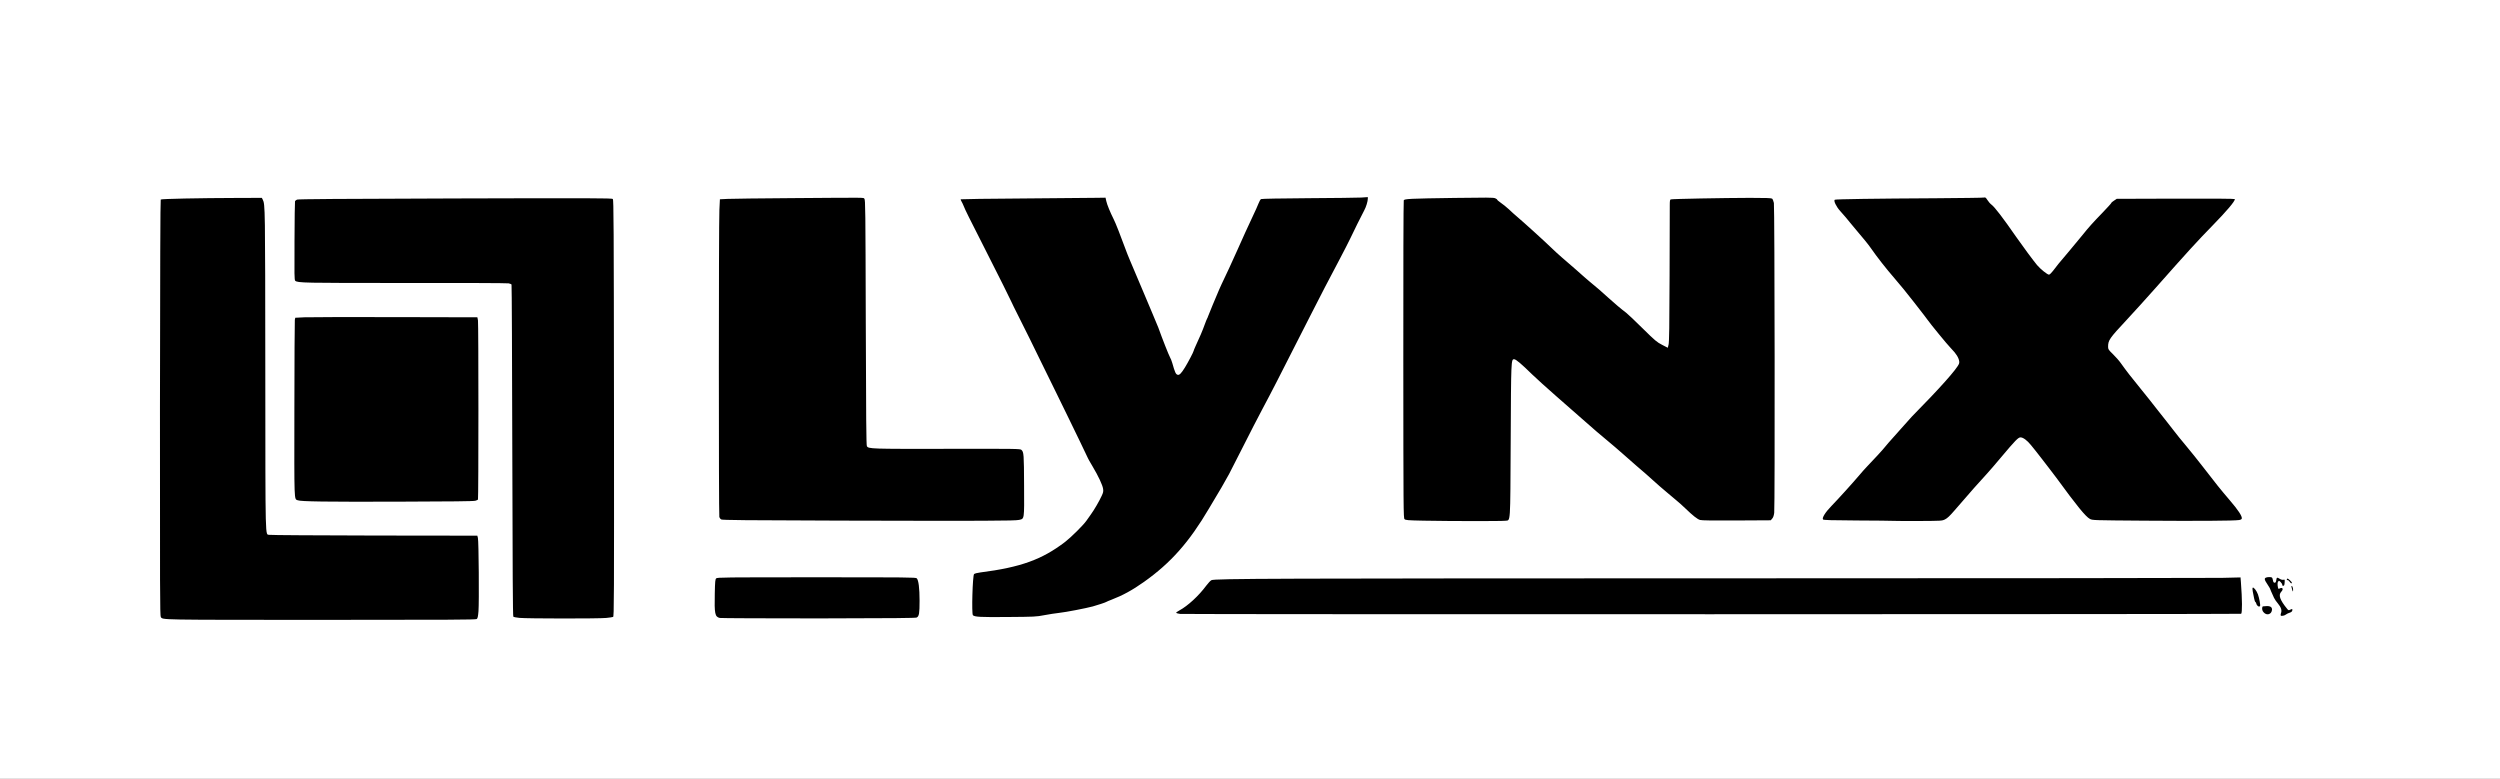
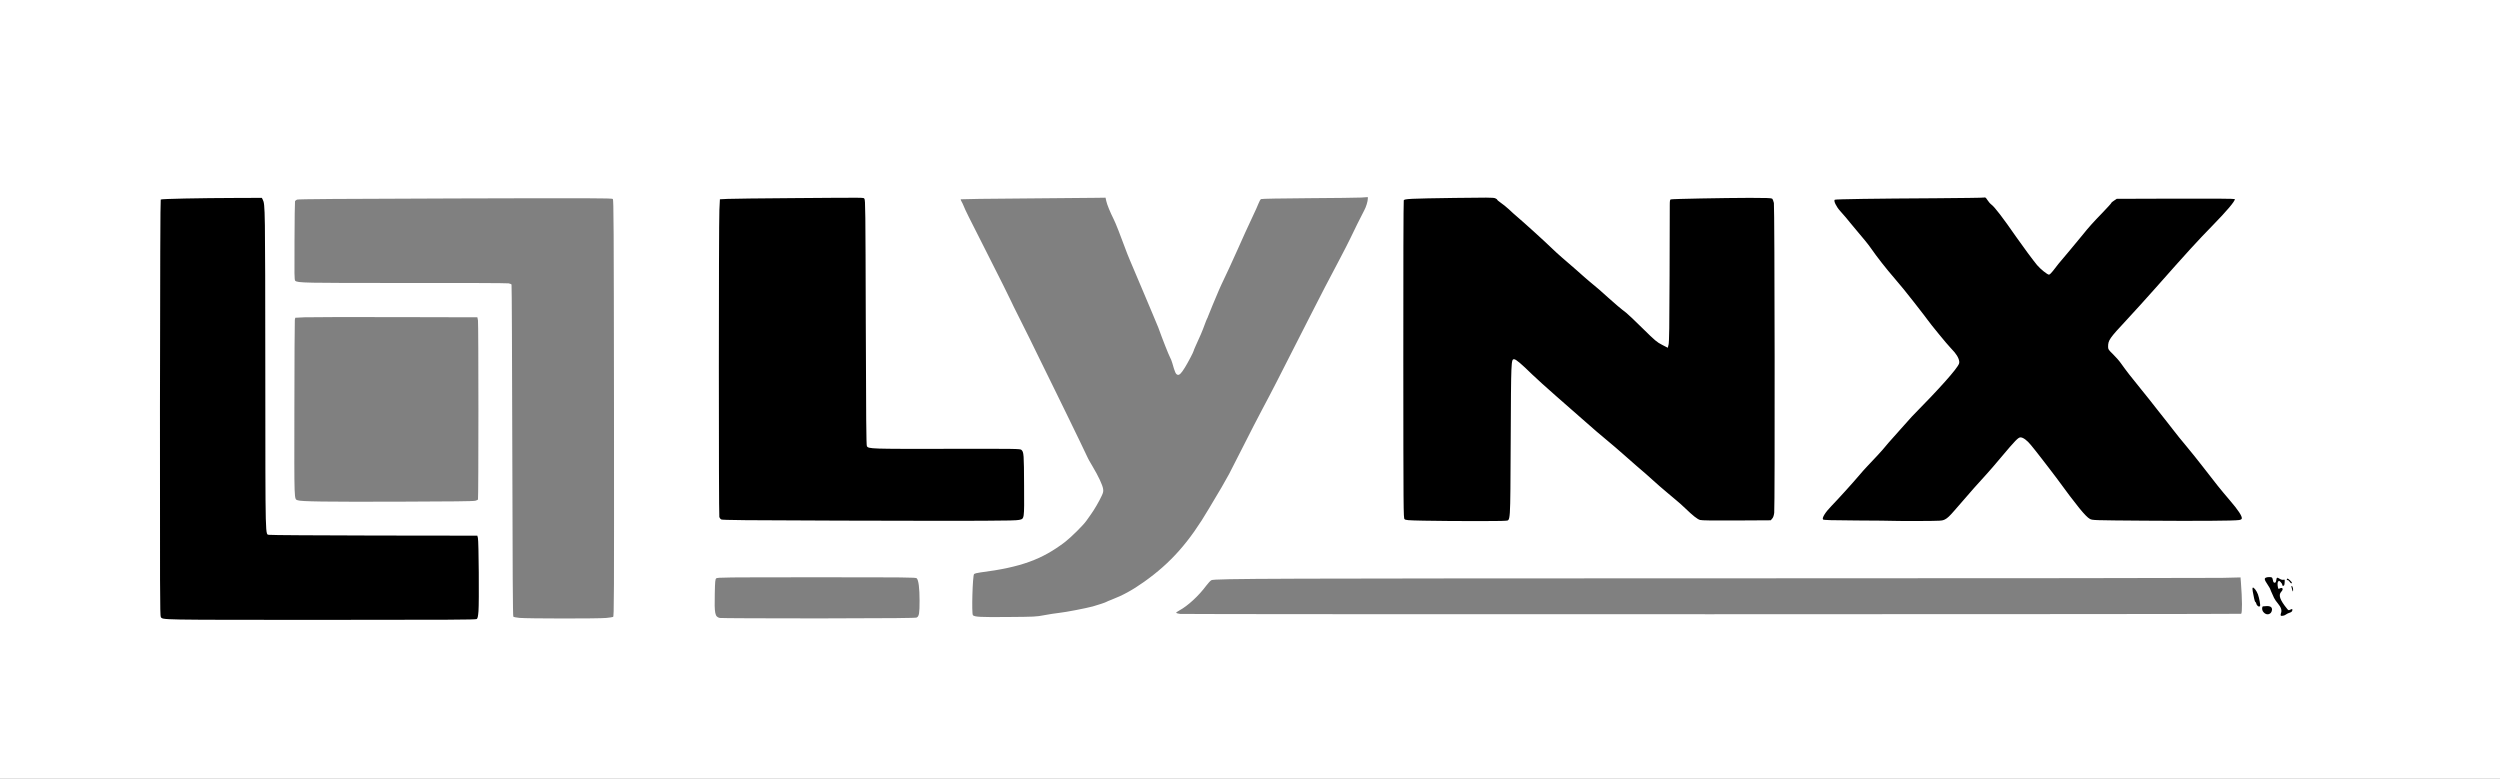
<svg xmlns="http://www.w3.org/2000/svg" version="1.0" width="1952px" height="608px" viewBox="0 0 1952 608" preserveAspectRatio="xMidYMid meet">
  <rect x="0" y="0" width="1952" height="608" fill="#808080" stroke="none" />
  <g fill="#000000">
    <path d="M126.25 484.80 c-0.85 -0.35 -1.80 -1.05 -2.20 -1.50 -0.65 -0.75 -0.70 -23.10 -0.65 -164.70 0.05 -109.20 0.25 -163.95 0.60 -164.30 0.55 -0.55 32.05 -1.20 62.85 -1.25 l19.10 -0.05 0.60 1.10 c2 3.75 2 2.95 1.95 131.40 0 77.75 0.20 124.35 0.50 126.20 0.25 1.65 0.85 3.35 1.25 3.75 0.70 0.70 9.40 0.85 82.35 1.05 l81.60 0.25 0.50 1.75 c0.60 2.40 0.95 53.45 0.40 60.20 -0.35 4.35 -0.65 5.60 -1.40 6.15 -1.30 0.95 -245.20 0.95 -247.45 -0.05z" />
-     <path d="M404.05 483.95 c-2.30 -0.20 -4.45 -0.65 -4.75 -0.95 -0.40 -0.40 -0.60 -36.40 -0.80 -129.65 -0.15 -71 -0.40 -129.35 -0.60 -129.65 -0.20 -0.35 -1.25 -0.75 -2.25 -0.95 -1.05 -0.20 -37.30 -0.35 -80.55 -0.30 -79.60 0.05 -84.35 -0.05 -86.10 -1.75 -0.65 -0.65 -0.75 -4.75 -0.60 -32.35 0.10 -17.40 0.30 -32 0.45 -32.50 0.10 -0.50 0.85 -1.15 1.55 -1.50 1 -0.40 33.65 -0.65 125.10 -0.90 106.90 -0.30 123.85 -0.25 124.50 0.35 0.65 0.65 0.75 19.75 0.90 164.90 0.10 152.20 0.05 164.20 -0.70 164.50 -2.50 0.95 -13.10 1.30 -40.95 1.20 -17.05 0 -32.90 -0.20 -35.20 -0.45z" />
-     <path d="M560.50 484 c-3.85 -0.90 -4.20 -2.95 -3.90 -20.55 0.20 -10.95 0.30 -12.60 1.10 -13.35 0.80 -0.80 5.80 -0.85 79.80 -0.85 72.30 0 79.05 0.05 79.80 0.80 1.50 1.55 2.20 7.55 2.20 19 0 11.40 -0.30 13.50 -2.20 14.60 -0.80 0.45 -18.20 0.60 -78.05 0.70 -42.35 0 -77.80 -0.15 -78.75 -0.35z" />
-     <path d="M761.30 483 c-4.20 -0.75 -4 0.30 -3.50 -18.70 0.40 -13.90 0.60 -16.90 1.25 -17.55 0.45 -0.45 2.50 -1 4.95 -1.30 16.90 -2.15 29.80 -5.05 40.50 -9.10 8.20 -3.10 17.10 -8.20 25.60 -14.70 4.85 -3.75 14.40 -13.25 16.70 -16.60 0.65 -1 2.20 -3.15 3.40 -4.80 2.75 -3.70 5.45 -8.25 7.90 -13.40 l1.90 -3.85 -0.80 -2.40 c-1.15 -3.30 -3.70 -8.35 -7.75 -15.15 -1.90 -3.20 -3.45 -5.95 -3.45 -6.10 0 -0.15 -2.85 -6.10 -6.30 -13.20 -3.50 -7.10 -7.65 -15.70 -9.30 -19.15 -1.65 -3.45 -6.10 -12.55 -9.90 -20.25 -3.80 -7.70 -9.40 -19.15 -12.50 -25.45 -7.55 -15.50 -7.40 -15.20 -15.15 -30.65 -3.80 -7.50 -6.85 -13.75 -6.85 -13.90 0 -0.35 -10 -20.30 -20 -40 -13 -25.60 -15.95 -31.50 -17 -34.20 -0.55 -1.50 -1.35 -3.15 -1.75 -3.75 -0.40 -0.55 -0.75 -1.85 -0.75 -2.85 l0 -1.85 8.15 -0.30 c4.45 -0.15 29.50 -0.40 55.60 -0.60 26.15 -0.20 48.60 -0.35 49.95 -0.40 l2.45 -0.05 0.65 2.75 c0.65 2.95 3 8.65 5.80 14.25 1.50 2.95 5 11.85 10.65 27.10 0.65 1.70 1.50 3.85 1.95 4.75 1.15 2.60 7.95 18.60 10.55 24.90 1.30 3.15 4.35 10.35 6.75 16 2.40 5.65 4.60 10.95 4.90 11.75 3.20 8.95 8.15 21.45 9.15 23.15 0.55 0.95 1.45 3.30 2 5.25 1.60 5.65 1.90 6.55 2.45 7.35 0.45 0.65 0.65 0.60 1.30 -0.25 2.70 -3.60 9.70 -16.05 9.70 -17.30 0 -0.25 0.65 -1.85 1.45 -3.60 2.95 -6.25 5.70 -12.70 7.15 -16.85 0.85 -2.35 1.70 -4.45 1.90 -4.75 0.20 -0.25 0.55 -1.05 0.75 -1.75 0.20 -0.70 1.85 -4.75 3.65 -9 5.05 -12 5.95 -14.15 6.75 -15.75 2 -3.95 9.95 -21.20 12.60 -27.25 2.90 -6.65 9.05 -20.15 12.20 -26.75 1.60 -3.30 3.45 -7.45 4.10 -9.15 0.65 -1.75 1.60 -3.40 2.15 -3.70 0.60 -0.30 13.20 -0.55 35.25 -0.65 18.85 -0.10 38.05 -0.30 42.70 -0.50 l8.35 -0.40 0 2.70 c0 3.45 -1.05 7.50 -2.80 10.70 -2.15 4.05 -8.60 16.95 -10.90 21.95 -1.20 2.55 -5.20 10.35 -8.90 17.35 -8.20 15.45 -13.80 26.20 -22.30 42.95 -6.55 12.95 -16.15 31.75 -26.35 51.75 -3.10 6.05 -8.15 15.75 -11.25 21.50 -3.10 5.80 -9.75 18.70 -14.80 28.75 -5.05 10.05 -10.05 19.85 -11.10 21.75 -4.40 7.90 -8 14.20 -9.95 17.25 -1.10 1.80 -3.65 6.05 -5.65 9.50 -15.40 26.20 -29.80 42.50 -50.85 57.40 -9 6.40 -16.65 10.55 -25.40 13.90 -1.90 0.70 -3.70 1.50 -4 1.70 -0.50 0.40 -6.90 2.50 -10.50 3.50 -5.35 1.45 -21.15 4.50 -26 5 -3.05 0.35 -8.40 1.15 -12 1.85 -6.25 1.20 -7.35 1.25 -29.75 1.40 -12.80 0.10 -24.35 0 -25.70 -0.25z" />
    <path d="M1779.25 482 c-0.20 -0.30 -0.20 -1.90 -0.05 -3.50 0.35 -2.85 0.35 -2.90 -1.95 -5.55 -1.25 -1.45 -2.70 -3.55 -3.20 -4.65 -2.10 -4.60 -3.05 -6.80 -3.05 -7.05 0 -0.15 -0.90 -1.70 -2.05 -3.35 -1.40 -2.10 -2.10 -3.80 -2.30 -5.45 -0.25 -2.30 -0.20 -2.45 1.15 -3 2.10 -0.80 11.50 -0.20 13.60 0.95 1.30 0.70 1.80 0.70 2.60 0.20 1.70 -1.05 3.80 -0.70 5.40 0.90 1.55 1.55 1.90 2.85 2.40 8.65 l0.30 3.35 -1.75 0 c-1.65 0 -1.75 -0.10 -2.30 -2.20 -0.30 -1.25 -0.55 -2.65 -0.55 -3.15 0 -0.50 -0.45 -1.45 -1 -2.15 l-1 -1.25 0 1.90 c0 1.20 -0.25 2 -0.75 2.15 -0.45 0.20 -0.75 0.95 -0.75 1.90 0 1.10 -0.40 2 -1.25 2.80 -1.50 1.40 -1.35 2.15 1 5.60 3.25 4.70 3.50 4.90 5.70 4.90 l2.05 0 0 2.20 c0 2.40 -0.95 3.80 -2.45 3.80 -0.50 0 -1.55 0.50 -2.30 1.10 -1.65 1.30 -6.85 1.90 -7.50 0.90z" />
-     <path d="M920.30 480.90 c-3.50 -0.50 -3.80 -0.70 -3.80 -2.55 0 -1.55 0.25 -1.85 2.90 -3.25 6.50 -3.50 15.15 -11.45 21 -19.40 1.45 -1.95 3.25 -3.85 4 -4.20 2.55 -1.25 60.30 -1.50 435.20 -1.60 l371.35 -0.15 0.25 3.50 c1.15 15.25 1.25 26.50 0.20 27.50 -0.35 0.40 -828.55 0.55 -831.10 0.15z" />
    <path d="M1767.45 480.80 c-1.70 -0.95 -2.95 -2.90 -2.95 -4.55 0 -1.05 -0.25 -1.25 -1.35 -1.25 -1.85 0 -2.50 -0.50 -2.90 -2.15 -0.20 -0.75 -0.55 -1.35 -0.75 -1.35 -0.70 0 -2.75 -10.90 -2.45 -13 0.30 -1.80 3.05 -2.05 4.80 -0.40 2 1.85 2.90 4.35 4.45 12.30 0.20 1 0.50 1.10 3.90 1.10 4.60 0 5.30 0.60 5.30 4.60 0 3.75 -1 4.95 -4.30 5.20 -1.55 0.15 -2.90 -0.05 -3.75 -0.50z" />
    <path d="M654 408 c-50.20 -0.15 -91.65 -0.45 -92.15 -0.70 -0.50 -0.20 -1.10 -0.85 -1.35 -1.35 -1.25 -2.30 -1.05 -250.55 0.20 -251.80 0.30 -0.30 21.50 -0.60 95.65 -1.25 17.80 -0.15 19.15 -0.10 20 0.75 0.85 0.85 0.90 5.50 1.15 96.50 0.20 75.05 0.40 95.85 0.85 96.70 1.30 2.20 2.75 2.25 62.95 2.10 54.70 -0.20 56.65 -0.15 57.65 0.75 2 1.85 2.15 3.30 2.20 29.45 0.10 28.50 0.30 27.25 -3.80 28.25 -3.05 0.80 -34.85 0.90 -143.35 0.60z" />
    <path d="M1109.90 408.05 c-12.40 -0.25 -13.95 -0.40 -14.75 -1.20 -0.85 -0.85 -0.90 -6.65 -0.95 -126 -0.05 -70.55 0.10 -125.45 0.35 -125.95 0.60 -1.15 4.65 -1.35 41.15 -1.90 26.55 -0.35 31.75 -0.35 33.15 0.25 0.90 0.40 1.65 0.90 1.65 1.20 0 0.25 1.25 1.30 2.75 2.35 1.50 1 4.40 3.30 6.40 5.15 1.95 1.90 4.75 4.40 6.20 5.60 5.20 4.40 21.05 18.75 26.15 23.70 2.90 2.80 6.80 6.40 8.70 8 1.90 1.55 7.10 6.10 11.55 10 4.40 3.95 8.95 7.95 10.10 8.85 4.05 3.25 11.45 9.60 15.10 13.05 3.90 3.60 10.35 9.05 13.80 11.60 1.10 0.80 6.85 6.20 12.75 12.05 7.40 7.25 11.65 11.05 13.60 12.15 1.55 0.85 2.95 1.55 3.05 1.55 1.15 0 1.30 -6.60 1.45 -54.40 0.05 -28.25 0.05 -53.20 0 -55.40 -0.10 -3.50 0 -4.15 0.75 -4.45 1.15 -0.45 40.45 -1.20 63.45 -1.25 13.65 0 18.20 0.15 18.85 0.65 0.45 0.30 1.10 1.85 1.40 3.35 0.60 3.25 0.85 239.75 0.25 244.90 -0.30 2.20 -0.75 3.60 -1.55 4.50 l-1.15 1.35 -28.20 0.15 c-19.40 0.10 -28.75 0 -30 -0.40 -2.10 -0.60 -5.60 -3.35 -11.65 -9.20 -2.20 -2.15 -5.35 -4.90 -6.95 -6.20 -1.60 -1.30 -4.75 -3.90 -6.95 -5.85 -2.20 -1.90 -4.90 -4.25 -6.05 -5.15 -1.10 -0.95 -3.40 -2.95 -5.05 -4.50 -1.65 -1.55 -4.25 -3.85 -5.70 -5.10 -3.60 -3 -10.55 -9.10 -17.80 -15.50 -3.25 -2.90 -8.75 -7.60 -12.20 -10.45 -6.55 -5.40 -8.85 -7.40 -20.10 -17.30 -3.75 -3.30 -12.70 -11.15 -19.90 -17.45 -7.20 -6.30 -15.60 -13.90 -18.70 -16.90 -3.10 -3 -7.10 -6.80 -8.95 -8.45 -2.80 -2.50 -3.35 -2.80 -3.60 -2.05 -1.05 3.30 -1.25 13.35 -1.30 61.85 -0.05 29.45 -0.25 55.25 -0.45 57.40 -0.30 2.55 -0.70 4.25 -1.25 4.75 -0.75 0.75 -3.40 0.85 -28.20 0.90 -15.05 0 -33.60 -0.10 -41.20 -0.25z" />
    <path d="M1451.25 408.05 c-15.65 -0.15 -28.80 -0.50 -29.10 -0.70 -1.05 -0.65 -0.75 -4 0.60 -6.70 0.75 -1.45 3.25 -4.55 5.85 -7.25 5.25 -5.35 16.60 -17.90 21.50 -23.70 1.80 -2.15 4.50 -5.20 6 -6.75 5.50 -5.70 12.95 -13.80 14 -15.25 0.65 -0.85 1.95 -2.40 2.95 -3.50 1 -1.05 5.20 -5.75 9.30 -10.45 4.10 -4.65 8.15 -9.15 8.95 -10 17.20 -17.45 32.40 -34.05 35.35 -38.65 1.10 -1.70 1.35 -2.50 1.10 -3.70 -0.30 -1.35 -4.55 -6.85 -6.80 -8.90 -1.50 -1.35 -15.40 -18.30 -17.45 -21.30 -0.65 -1 -2.80 -3.75 -10.50 -13.65 -5.15 -6.65 -11.50 -14.45 -15.45 -18.95 -6.25 -7.20 -13.55 -16.50 -18.25 -23.30 -1.95 -2.85 -6.25 -8.10 -11.30 -14 -2.35 -2.70 -4.60 -5.40 -5 -6 -0.65 -0.95 -5.55 -6.75 -7.70 -9.05 -2.05 -2.25 -3.25 -4.10 -4 -6.25 -1.05 -3.05 -1.05 -5.30 0.10 -5.75 0.45 -0.20 26.40 -0.55 57.60 -0.80 31.20 -0.25 58.10 -0.60 59.75 -0.75 l3.05 -0.30 1.40 2.25 c0.80 1.25 2.25 2.90 3.25 3.65 2.50 1.85 8.90 10.20 19.40 25.35 4.90 7.05 13.75 19 16.45 22.15 1.30 1.50 3.45 3.55 4.85 4.55 2.40 1.75 2.50 1.80 3.15 0.85 1 -1.35 4.90 -6.05 12.65 -15.10 3.65 -4.30 7.25 -8.65 7.95 -9.60 5.10 -6.70 10.15 -12.50 19.45 -22.15 3.65 -3.80 6.65 -7.10 6.65 -7.35 0 -0.30 0.95 -1.10 2.15 -1.85 l2.10 -1.40 47.65 -0.15 47.60 -0.15 0 2 c0 3.40 -3.80 8.20 -17.40 22.10 -12.05 12.35 -19.05 20 -44.85 49.15 -6.85 7.75 -16.80 18.70 -22.05 24.35 -5.20 5.60 -10.45 11.40 -11.60 12.85 -1.80 2.30 -3.10 5.15 -3.10 6.90 0 0.30 1.70 2.20 3.80 4.25 2.10 2.05 4.85 5.15 6.10 6.95 4.30 6.05 8.30 11.20 15.10 19.50 3.70 4.55 9.35 11.60 12.50 15.70 3.15 4.10 6.90 8.80 8.30 10.50 1.35 1.70 3.85 4.85 5.50 7.05 1.65 2.20 5.90 7.50 9.50 11.75 3.55 4.25 9.35 11.45 12.85 16 10.10 13.15 14.20 18.25 21.35 26.60 7.70 8.95 9.65 12.15 9.40 15.75 -0.15 2.35 -0.15 2.40 -2.15 2.70 -4.20 0.70 -33.10 0.90 -74.50 0.55 -42.65 -0.35 -43 -0.40 -45 -1.45 -3.30 -1.75 -10.20 -10.25 -26.15 -32.10 -1.30 -1.75 -3.65 -4.85 -5.25 -6.90 -1.60 -2 -4.40 -5.65 -6.20 -8.05 -1.80 -2.40 -3.90 -5.05 -4.60 -5.90 -0.70 -0.90 -2.40 -3 -3.80 -4.70 -1.35 -1.70 -3.45 -3.75 -4.55 -4.55 l-2.10 -1.40 -2.90 3.10 c-1.65 1.75 -6.45 7.30 -10.70 12.35 -4.25 5.10 -9.10 10.70 -10.75 12.50 -5.45 5.85 -13.65 15.10 -25.70 29.10 -7.50 8.65 -5.60 8.10 -28.80 8.15 -10.45 0.05 -31.80 -0.05 -47.50 -0.20z" />
-     <path d="M243.25 393.05 c-6.35 -0.20 -11.55 -0.60 -12.35 -0.95 -2.80 -1.15 -2.65 2.80 -2.55 -72.60 0.05 -38.35 0.20 -70.45 0.40 -71.30 l0.30 -1.60 7.10 -0.35 c3.90 -0.15 36.55 -0.25 72.60 -0.15 l65.50 0.15 0.45 2.50 c0.45 2.60 0.50 142.05 0.05 142.80 -0.90 1.40 -5.35 1.50 -62.25 1.65 -32.05 0.10 -63.20 0.05 -69.25 -0.15z" />
  </g>
  <g fill="#ffffff">
    <path d="M0 304 l0 -304 976 0 976 0 0 304 0 304 -976 0 -976 0 0 -304z m372.20 179.35 c0.75 -0.55 1.05 -1.80 1.40 -6.15 0.55 -6.75 0.20 -54.80 -0.45 -57.20 l-0.45 -1.75 -80.35 -0.10 c-44.20 -0.10 -81.10 -0.30 -82 -0.55 -3.35 -0.85 -3.10 9.55 -3.20 -128.10 -0.10 -128.35 -0.10 -129.85 -2 -133.65 l-0.70 -1.35 -18.10 0.05 c-31.80 0.10 -60.30 0.70 -60.85 1.25 -0.30 0.30 -0.50 54.90 -0.60 162.80 -0.05 140 0 162.45 0.65 163.20 1.85 2.25 -3.10 2.15 124.75 2.20 100.20 0 121.15 -0.10 121.90 -0.65z m101.10 -0.85 c2.50 -0.25 4.95 -0.60 5.40 -0.80 0.75 -0.30 0.80 -12.20 0.70 -163 -0.15 -143.85 -0.25 -162.75 -0.90 -163.35 -0.65 -0.65 -17.75 -0.70 -123 -0.40 -89.25 0.25 -122.60 0.50 -123.55 0.90 -0.75 0.30 -1.45 0.90 -1.60 1.25 -0.15 0.40 -0.35 14.35 -0.40 31.05 -0.15 26.35 -0.10 30.40 0.55 31.05 1.75 1.70 6.55 1.80 86.10 1.75 43.25 -0.05 79.50 0.05 80.55 0.30 1 0.20 2.05 0.60 2.25 0.95 0.20 0.30 0.45 58.65 0.60 129.65 0.20 93.25 0.40 129.25 0.80 129.65 0.30 0.30 2.45 0.75 4.75 0.95 6 0.60 62.30 0.65 67.75 0.05z m242.50 -0.35 c1.85 -1.05 2.20 -3.25 2.20 -13.10 0 -9.90 -0.80 -16.05 -2.20 -17.50 -0.75 -0.75 -7.40 -0.80 -78.30 -0.80 -71.95 0 -77.50 0.05 -78.30 0.85 -0.75 0.70 -0.90 2.40 -1.10 11.80 -0.35 15.90 0.10 18.20 3.90 19.10 0.95 0.20 35.75 0.35 77.25 0.35 58.65 -0.10 75.75 -0.25 76.55 -0.70z m99.45 -1.80 c3.60 -0.70 8.95 -1.50 12 -1.85 4.85 -0.50 20.65 -3.55 26 -5 3.60 -1 10 -3.10 10.50 -3.50 0.30 -0.20 2.10 -1 4 -1.70 8.75 -3.35 16.40 -7.50 25.40 -13.90 21.05 -14.90 35.45 -31.20 50.85 -57.40 2 -3.45 4.55 -7.70 5.65 -9.50 1.95 -3.05 5.55 -9.35 9.95 -17.25 1.05 -1.90 6.05 -11.70 11.10 -21.75 5.05 -10.05 11.70 -22.95 14.80 -28.75 3.10 -5.75 8.15 -15.45 11.25 -21.50 10.20 -20 19.80 -38.80 26.35 -51.75 8.50 -16.75 14.10 -27.50 22.30 -42.95 3.70 -7 7.70 -14.80 8.90 -17.35 2.30 -5 8.75 -17.90 10.90 -21.95 1.45 -2.60 2.80 -7.10 2.80 -9.15 l0 -1.20 -5.10 0.35 c-2.85 0.15 -21.40 0.40 -41.30 0.50 -21.30 0.15 -36.45 0.40 -37 0.70 -0.45 0.25 -1.40 1.90 -2.05 3.65 -0.65 1.70 -2.50 5.85 -4.10 9.15 -3.15 6.60 -9.30 20.10 -12.20 26.75 -2.65 6.05 -10.60 23.30 -12.60 27.25 -0.80 1.60 -1.70 3.75 -6.75 15.75 -1.80 4.25 -3.45 8.30 -3.65 9 -0.20 0.70 -0.55 1.50 -0.75 1.75 -0.20 0.30 -1.05 2.40 -1.90 4.75 -1.45 4.15 -4.20 10.60 -7.15 16.85 -0.80 1.75 -1.45 3.35 -1.45 3.60 0 0.70 -4.55 9.35 -6.85 13.05 -2.85 4.60 -4.30 6 -5.60 5.65 -1.50 -0.40 -2.15 -1.80 -4.25 -9.25 -0.45 -1.60 -1.25 -3.60 -1.80 -4.50 -0.95 -1.70 -5.95 -14.30 -9.10 -23.15 -0.30 -0.80 -2.50 -6.10 -4.90 -11.75 -2.40 -5.65 -5.45 -12.85 -6.75 -16 -2.60 -6.30 -9.40 -22.30 -10.55 -24.90 -0.45 -0.90 -1.30 -3.05 -1.95 -4.75 -5.65 -15.25 -9.15 -24.15 -10.65 -27.10 -2.80 -5.60 -5.15 -11.30 -5.80 -14.20 l-0.60 -2.70 -6.75 0.10 c-3.70 0.10 -29 0.30 -56.30 0.50 -27.25 0.15 -49.75 0.50 -49.95 0.65 -0.20 0.20 0.05 0.95 0.50 1.60 0.45 0.70 1.25 2.45 1.85 3.90 1 2.65 3.95 8.60 16.95 34.15 10 19.70 20 39.65 20 40 0 0.15 3.05 6.40 6.85 13.90 7.75 15.45 7.60 15.15 15.15 30.65 3.10 6.30 8.70 17.75 12.50 25.45 3.80 7.70 8.25 16.80 9.90 20.25 1.65 3.45 5.80 12.05 9.30 19.15 3.45 7.10 6.30 13.05 6.30 13.20 0 0.15 1.60 3 3.55 6.25 4.65 7.80 7.85 14.70 8.25 17.60 0.30 2 0.10 2.90 -1.10 5.45 -2.05 4.45 -5.95 11.10 -8.50 14.60 -1.20 1.65 -2.75 3.80 -3.40 4.80 -2.30 3.35 -11.85 12.85 -16.70 16.60 -18 13.75 -34.70 19.80 -66.10 23.80 -2.40 0.30 -4.50 0.85 -4.95 1.30 -1.15 1.10 -2 31.05 -0.90 32.10 1.35 1.35 5.70 1.60 27.35 1.40 20.75 -0.15 22.05 -0.20 28.25 -1.40z m969.80 -0.65 c0.45 -0.40 1.65 -0.95 2.60 -1.25 1.10 -0.30 1.90 -0.90 2.10 -1.50 0.45 -1.45 -0.05 -1.75 -1.55 -0.90 -1.25 0.65 -1.40 0.60 -2.50 -0.80 -5.60 -6.85 -6.90 -10.70 -4.50 -13.20 1.95 -2.05 1.10 -3.80 -1.25 -2.55 -1.10 0.60 -1.20 0.40 -1.60 -2.60 -0.15 -1.10 0 -2.15 0.40 -2.75 0.65 -0.85 0.70 -0.85 1.95 0.30 0.70 0.70 1.30 1.65 1.30 2.15 0 0.65 0.30 0.90 0.85 0.80 0.65 -0.10 0.90 -0.75 1 -2.60 0.15 -2.30 0.10 -2.40 -1 -2.10 -0.70 0.15 -1.75 -0.10 -2.75 -0.70 -2.20 -1.35 -2.45 -1.30 -2.80 1 -0.25 1.55 -0.55 2 -1.30 2 -0.70 0 -1.05 -0.50 -1.35 -2.10 -0.40 -2 -0.55 -2.15 -2.20 -2.30 -0.95 -0.10 -2.35 0.05 -3.05 0.35 -1.65 0.65 -1.45 1.65 1.20 5.60 1.05 1.60 1.90 3.05 1.90 3.20 0 0.25 0.95 2.45 3.05 7.05 0.50 1.10 1.95 3.15 3.15 4.55 2.35 2.80 3.15 5.25 2.30 7.40 -0.30 0.70 -0.35 1.55 -0.20 1.85 0.40 0.65 3.15 0.10 4.25 -0.90z m-35.15 -0.45 c0.90 -0.90 0.85 -11 -0.20 -24.70 l-0.30 -3.70 -14.55 0.35 c-8.05 0.15 -176.80 0.35 -375.10 0.35 -367.70 0.05 -411.40 0.20 -413.85 1.45 -0.75 0.35 -2.55 2.25 -4 4.20 -5.90 8 -14.50 15.90 -21 19.40 -1.65 0.85 -2.75 1.75 -2.55 1.95 0.25 0.25 1.65 0.60 3.10 0.80 2.80 0.40 828.05 0.30 828.45 -0.10z m23.25 -0.85 c0.45 -0.55 0.85 -1.65 0.85 -2.40 0 -2.50 -2.05 -3.20 -7.05 -2.55 -0.85 0.10 -0.90 2.65 -0.15 3.80 1.75 2.70 4.55 3.20 6.35 1.15z m-8.50 -5.25 c0.40 -0.65 -0.60 -6.10 -1.65 -9.05 -1.05 -2.90 -3.40 -5.90 -4.10 -5.20 -0.25 0.25 -0.20 1.55 0.05 2.90 0.30 1.35 0.75 3.75 1.05 5.35 0.30 1.55 0.75 2.85 1 2.85 0.20 0 0.55 0.60 0.75 1.35 0.45 1.80 2.25 2.90 2.90 1.80z m25.65 -13.95 c-0.20 -0.90 -0.60 -1.70 -0.85 -1.70 -0.30 0 -0.40 0.40 -0.25 0.90 0.15 0.45 0.40 1.50 0.60 2.35 0.50 2 0.90 0.65 0.50 -1.55z m-0.80 -4.15 c0 -0.75 -3.05 -3.60 -3.55 -3.25 -0.70 0.40 -0.55 1.20 0.30 1.20 0.40 0 1.10 0.55 1.55 1.25 0.80 1.25 1.70 1.65 1.70 0.80z m-993.85 -49.10 c4.25 -1 4.10 0.25 3.95 -26.85 -0.10 -24.40 -0.20 -26.15 -2.10 -27.85 -0.95 -0.85 -4.20 -0.90 -57.85 -0.80 -60.10 0.10 -61.55 0.05 -62.80 -2.10 -0.45 -0.85 -0.65 -21.95 -0.85 -96.70 -0.25 -89.25 -0.30 -95.65 -1.10 -96.45 -1 -1 4.35 -0.95 -56.65 -0.50 -24.20 0.15 -46.75 0.45 -50.05 0.60 l-6.10 0.30 -0.40 8.30 c-0.55 10.05 -0.55 237.75 -0.05 239.70 0.20 0.75 0.85 1.65 1.50 2 0.85 0.50 19.55 0.70 92.35 0.90 112.85 0.30 137 0.20 140.15 -0.55z m379.85 0.65 c4 -0.60 3.70 4.10 4.05 -62.35 0.30 -63.35 0.30 -63.75 2.70 -63.75 1.35 0 5.55 3.50 14.10 11.90 3.10 3 11.50 10.60 18.70 16.90 7.20 6.30 16.15 14.15 19.90 17.45 11.25 9.90 13.55 11.90 20.10 17.30 3.45 2.85 8.95 7.55 12.20 10.45 7.25 6.40 14.20 12.50 17.80 15.50 1.45 1.25 4.05 3.55 5.70 5.10 1.65 1.55 3.95 3.55 5.05 4.50 1.15 0.90 3.85 3.25 6.05 5.15 2.20 1.95 5.35 4.55 6.95 5.85 1.60 1.30 4.75 4.05 6.95 6.20 6.05 5.85 9.55 8.60 11.65 9.20 1.25 0.40 10.15 0.50 28.50 0.40 l26.70 -0.15 1.15 -1.35 c0.80 -0.90 1.25 -2.30 1.55 -4.50 0.60 -5.10 0.35 -238.65 -0.25 -241.90 -0.30 -1.50 -0.95 -3.05 -1.40 -3.40 -0.65 -0.45 -4.90 -0.60 -17.35 -0.60 -20.50 0.05 -60.80 0.80 -61.80 1.20 -0.60 0.25 -0.75 1.25 -0.75 4.45 0 2.25 -0.10 27.15 -0.15 55.35 -0.10 39.25 -0.30 51.80 -0.80 53.65 l-0.60 2.40 -4.45 -2.30 c-4.10 -2.10 -5.40 -3.20 -15.25 -12.90 -5.90 -5.85 -11.65 -11.30 -12.75 -12.10 -3.45 -2.55 -9.90 -8 -13.80 -11.60 -3.65 -3.45 -11.05 -9.80 -15.10 -13.05 -1.15 -0.90 -5.70 -4.90 -10.10 -8.85 -4.45 -3.90 -9.65 -8.45 -11.55 -10 -1.90 -1.60 -5.80 -5.20 -8.70 -8 -5.10 -4.95 -20.95 -19.30 -26.15 -23.70 -1.45 -1.20 -4.25 -3.70 -6.20 -5.60 -2 -1.85 -4.90 -4.15 -6.40 -5.15 -1.50 -1.05 -2.75 -2.10 -2.75 -2.35 0 -0.30 -0.75 -0.80 -1.60 -1.15 -1.35 -0.60 -6.90 -0.60 -31.65 -0.25 -34.95 0.50 -39.10 0.70 -39.70 1.85 -0.25 0.50 -0.40 56.40 -0.35 124.45 0.05 117.90 0.10 123.65 0.95 124.50 0.80 0.80 2.35 0.95 14.75 1.20 20.60 0.40 61.50 0.45 64.10 0.05z m343.15 -1.05 c1.75 -0.85 3.70 -2.65 7.40 -6.95 12.05 -14 20.25 -23.25 25.70 -29.10 1.65 -1.80 6.50 -7.40 10.75 -12.50 11.10 -13.20 13.35 -15.50 15.10 -15.50 2.05 0 5.20 2.35 8.15 6 1.40 1.70 3.10 3.80 3.80 4.70 0.70 0.85 2.80 3.50 4.60 5.90 1.80 2.40 4.60 6.05 6.20 8.05 1.60 2.05 3.95 5.15 5.25 6.90 15.95 21.85 22.85 30.35 26.15 32.10 2 1.10 2.30 1.10 42.25 1.40 40.75 0.30 70.60 0.15 74.25 -0.50 1.30 -0.20 2.05 -0.60 2.15 -1.20 0.35 -1.80 -2.90 -6.70 -9.40 -14.25 -7.15 -8.35 -11.25 -13.45 -21.35 -26.60 -3.50 -4.55 -9.30 -11.75 -12.85 -16 -3.60 -4.25 -7.85 -9.55 -9.50 -11.75 -1.65 -2.20 -4.15 -5.35 -5.50 -7.05 -1.40 -1.70 -5.15 -6.40 -8.30 -10.50 -3.15 -4.10 -8.80 -11.15 -12.50 -15.70 -6.80 -8.30 -10.80 -13.45 -15.10 -19.50 -1.25 -1.80 -4 -4.90 -6.10 -6.95 -3.50 -3.40 -3.80 -3.85 -3.80 -5.75 0 -5.15 0.90 -6.45 14.70 -21.25 5.25 -5.65 15.20 -16.60 22.05 -24.35 25.80 -29.15 32.80 -36.80 44.85 -49.15 11 -11.25 17.40 -18.80 17.40 -20.60 0 -0.30 -17.35 -0.45 -46.10 -0.35 l-46.15 0.15 -2.10 1.40 c-1.20 0.75 -2.15 1.55 -2.15 1.85 0 0.25 -3 3.55 -6.65 7.35 -7.90 8.15 -11.10 11.75 -15.70 17.50 -1.85 2.35 -6.55 8 -10.40 12.55 -8.20 9.65 -10 11.85 -12.85 15.70 -1.20 1.55 -2.55 2.85 -3.05 2.85 -1.20 0.05 -6.65 -4.30 -9.30 -7.45 -2.65 -3.15 -11.55 -15.15 -16.20 -21.85 -10.50 -15.15 -16.90 -23.50 -19.40 -25.35 -1 -0.75 -2.45 -2.40 -3.20 -3.65 -1.25 -1.95 -1.60 -2.20 -2.70 -1.90 -0.75 0.20 -17.85 0.40 -38.05 0.55 -46.35 0.25 -77.70 0.70 -78.40 1.15 -1.15 0.70 1.15 5.45 4.20 8.80 2.15 2.30 7.05 8.10 7.70 9.05 0.40 0.60 2.65 3.30 5 6 5.05 5.90 9.35 11.15 11.30 14 4.70 6.80 12 16.10 18.25 23.30 3.95 4.50 10.30 12.30 15.45 18.95 7.70 9.90 9.85 12.65 10.50 13.65 2.05 3 15.95 19.95 17.45 21.30 0.45 0.40 2.10 2.25 3.65 4.05 2.80 3.35 4.25 6.95 3.50 8.90 -1.45 4 -15.10 19.30 -36.80 41.30 -0.80 0.85 -4.85 5.35 -8.95 10 -4.10 4.70 -8.30 9.40 -9.30 10.45 -1 1.10 -2.30 2.65 -2.95 3.50 -1.05 1.45 -8.50 9.55 -14 15.25 -1.50 1.55 -4.20 4.60 -6 6.75 -4.90 5.80 -16.25 18.35 -21.50 23.75 -4.95 5.05 -7.75 9.60 -6.65 10.70 0.45 0.45 7.20 0.65 26.45 0.75 14.20 0.05 27.10 0.20 28.60 0.30 1.50 0.10 10.65 0.15 20.25 0.10 17.15 -0.10 17.55 -0.10 19.90 -1.25z m-1147.55 -14.55 c1.05 -0.30 2 -0.70 2.10 -0.95 0.45 -0.75 0.45 -137.25 0 -139.80 l-0.45 -2.50 -64 -0.15 c-35.20 -0.10 -67.20 0 -71.10 0.15 l-7.10 0.35 -0.35 1.65 c-0.15 0.85 -0.30 32.30 -0.35 69.80 -0.10 73.70 -0.25 69.90 2.55 71.05 2.35 1 21.70 1.30 80.10 1.10 39.20 -0.10 57.30 -0.30 58.60 -0.70z" />
  </g>
</svg>